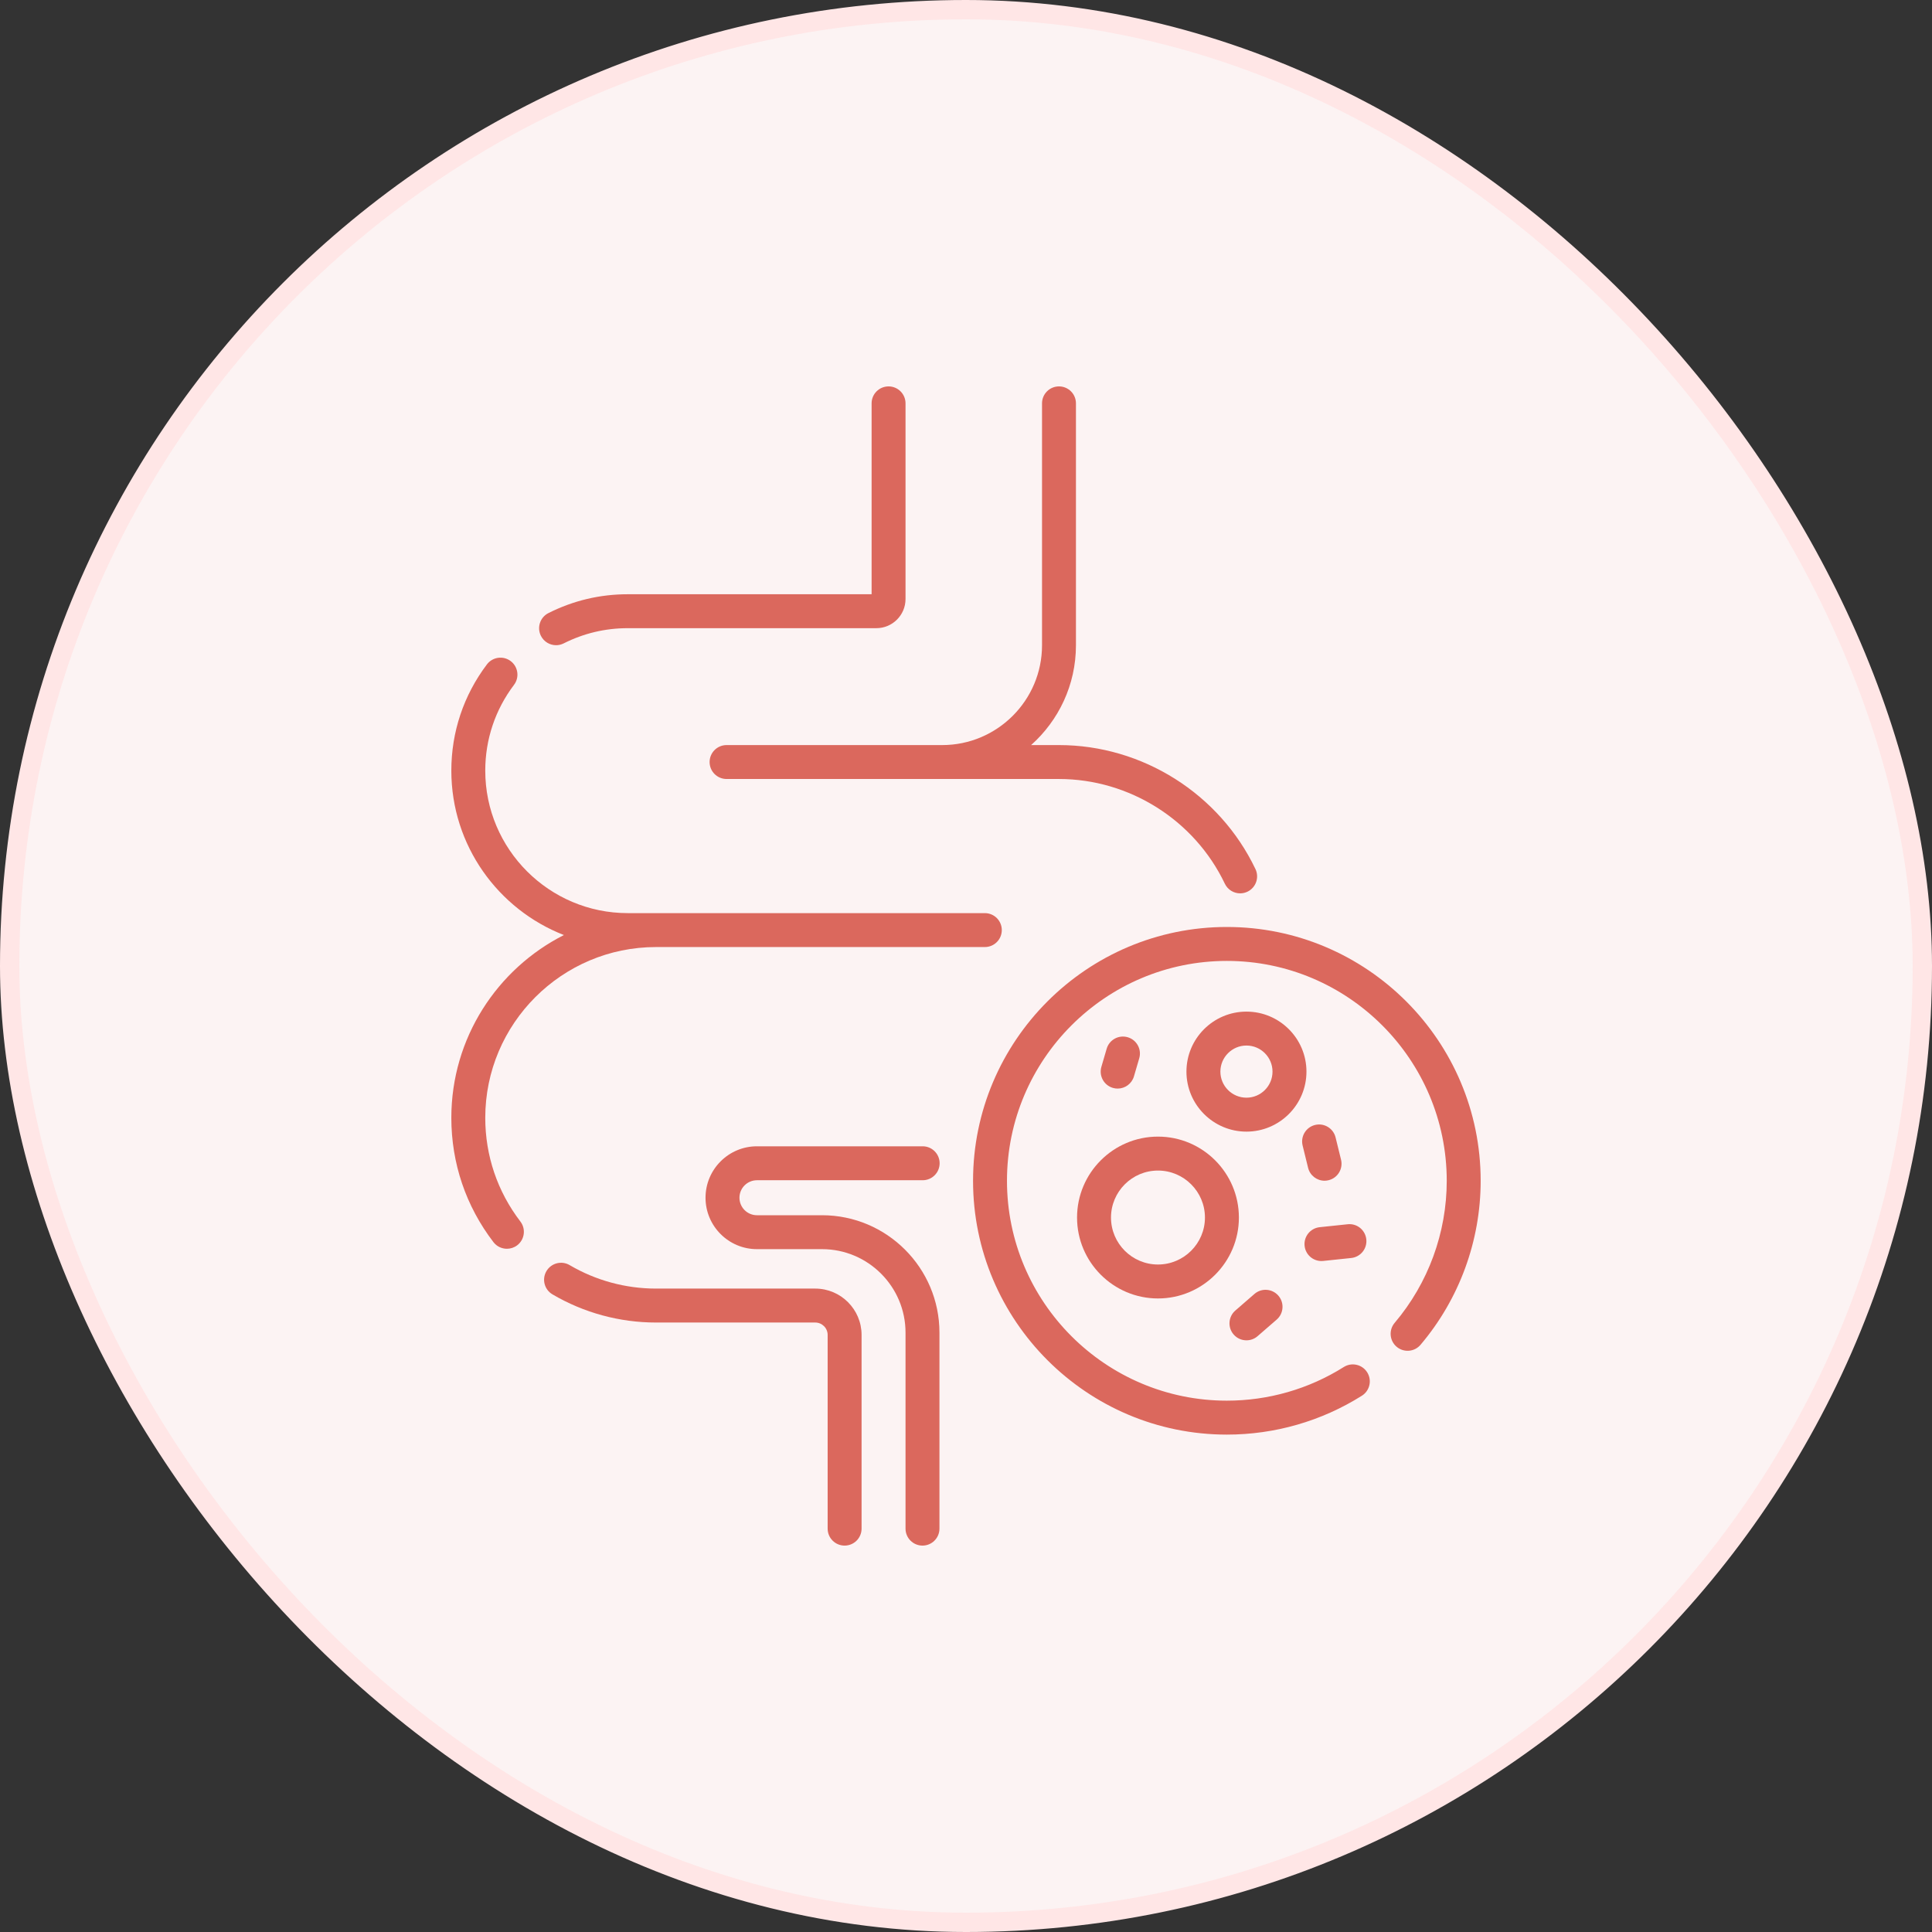
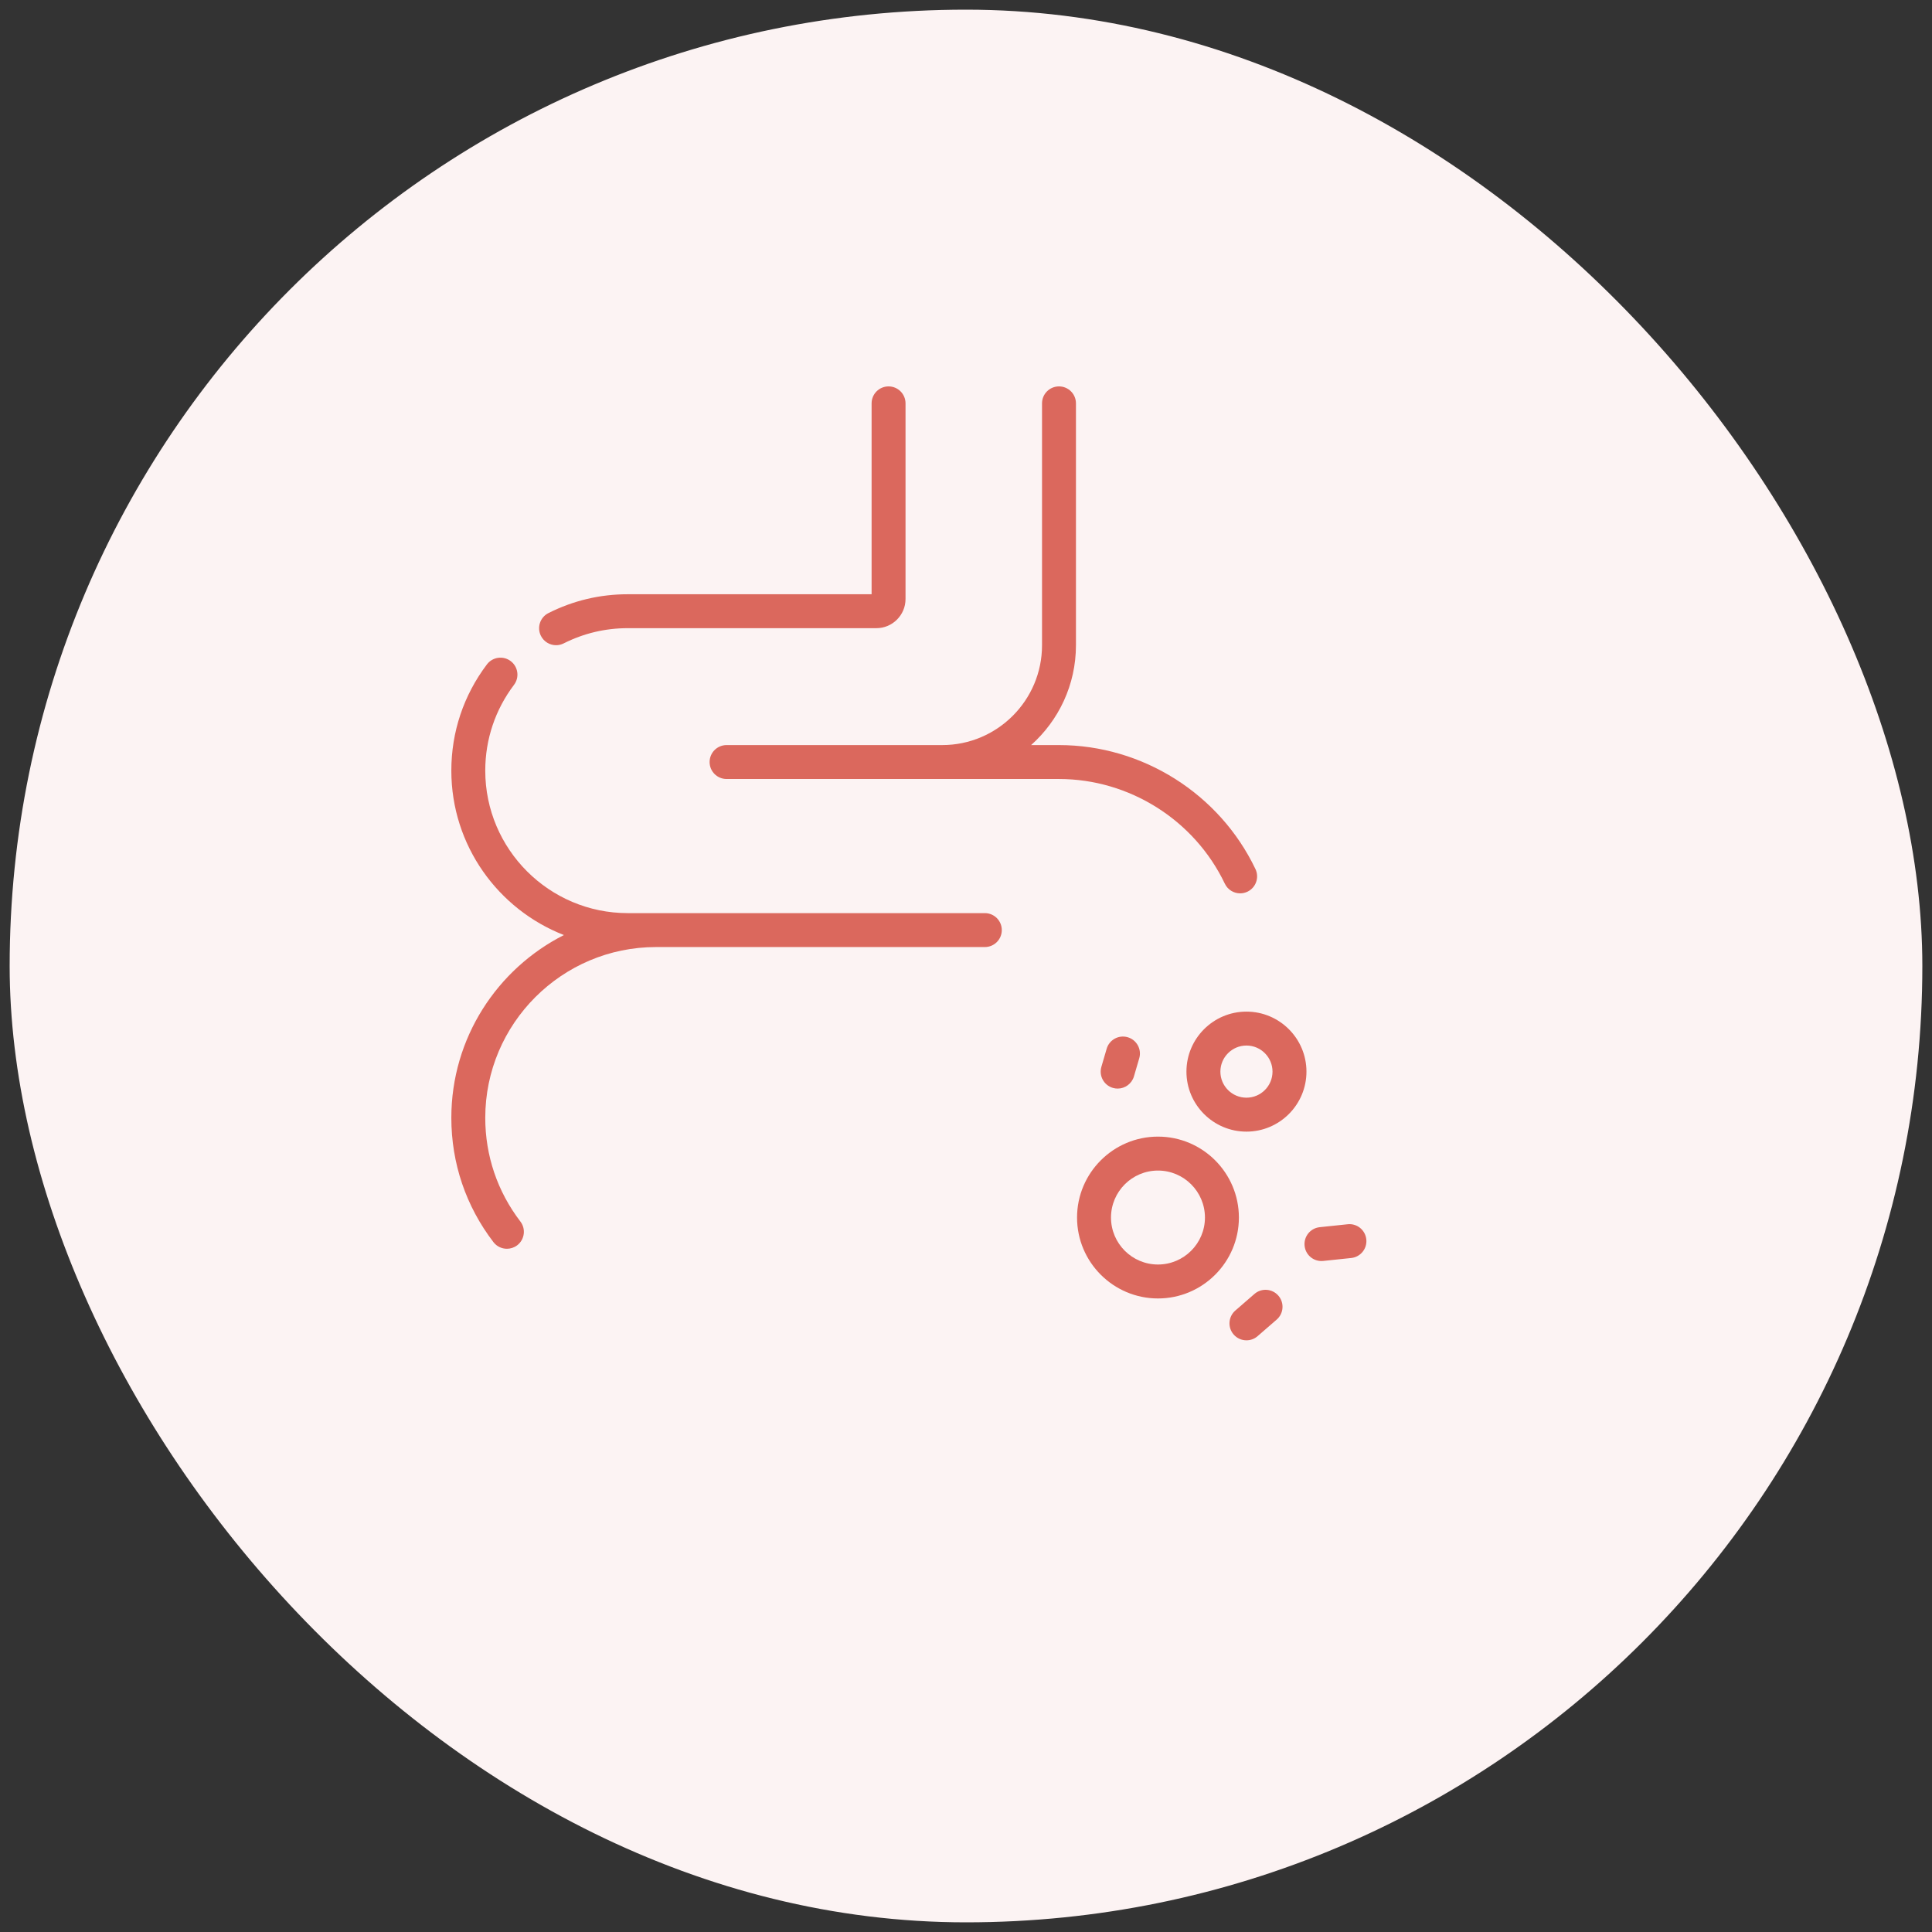
<svg xmlns="http://www.w3.org/2000/svg" width="100" height="100" viewBox="0 0 100 100" fill="none">
  <rect x="0" y="0" width="100" height="100" fill="#333333" stroke="none" />
  <rect x="0.5" y="0.5" width="99" height="99" rx="49.5" fill="#FCF3F3" />
-   <rect x="0.5" y="0.5" width="99" height="99" rx="49.5" stroke="#FFE6E6" />
  <g clip-path="url(#clip0_456_1331)">
    <path d="M28.784 33.396C28.916 33.396 29.051 33.365 29.178 33.301C30.214 32.779 31.329 32.514 32.492 32.514H45.361C46.193 32.514 46.87 31.837 46.87 31.005V20.878C46.87 20.393 46.477 20 45.992 20C45.507 20 45.114 20.393 45.114 20.878V30.758H32.492C31.052 30.758 29.671 31.086 28.387 31.733C27.954 31.951 27.78 32.479 27.998 32.912C28.153 33.219 28.462 33.396 28.784 33.396Z" fill="#DB685D" />
-     <path d="M39.18 61.089H47.757C48.242 61.089 48.635 60.696 48.635 60.21C48.635 59.725 48.242 59.332 47.757 59.332H39.18C37.712 59.332 36.518 60.526 36.518 61.994C36.518 63.462 37.712 64.656 39.18 64.656H42.549C44.932 64.656 46.87 66.595 46.87 68.977V79.122C46.87 79.607 47.263 80 47.748 80C48.233 80 48.626 79.607 48.626 79.122V68.977C48.626 65.626 45.9 62.9 42.549 62.9H39.18C38.68 62.9 38.274 62.494 38.274 61.994C38.274 61.495 38.681 61.089 39.18 61.089Z" fill="#DB685D" />
    <path d="M36.729 39.443C36.729 39.928 37.122 40.321 37.607 40.321H54.813C58.457 40.321 61.827 42.448 63.397 45.74C63.547 46.055 63.862 46.24 64.19 46.24C64.317 46.24 64.445 46.212 64.568 46.154C65.005 45.945 65.191 45.421 64.982 44.983C63.122 41.084 59.13 38.565 54.813 38.565H53.37C54.793 37.296 55.691 35.451 55.691 33.4V20.878C55.691 20.393 55.298 20 54.813 20C54.328 20 53.935 20.393 53.935 20.878V33.4C53.935 36.248 51.617 38.565 48.769 38.565H37.607C37.122 38.565 36.729 38.958 36.729 39.443Z" fill="#DB685D" />
-     <path d="M42.197 66.697H33.956C32.384 66.697 30.837 66.277 29.485 65.482C29.067 65.236 28.529 65.376 28.283 65.794C28.037 66.212 28.177 66.75 28.595 66.996C30.217 67.95 32.071 68.454 33.956 68.454H42.197C42.551 68.454 42.839 68.742 42.839 69.095V79.122C42.839 79.607 43.232 80 43.717 80C44.202 80 44.595 79.607 44.595 79.122V69.095C44.595 67.773 43.52 66.697 42.197 66.697Z" fill="#DB685D" />
    <path d="M33.956 49.019H50.975C51.46 49.019 51.853 48.626 51.853 48.141C51.853 47.656 51.46 47.263 50.975 47.263H32.492C28.425 47.263 25.117 43.955 25.117 39.888C25.117 38.271 25.632 36.736 26.605 35.448C26.897 35.061 26.82 34.51 26.433 34.218C26.046 33.926 25.495 34.003 25.203 34.389C23.998 35.984 23.361 37.886 23.361 39.889C23.361 43.758 25.782 47.071 29.188 48.398C25.734 50.146 23.361 53.73 23.361 57.858C23.361 60.205 24.114 62.43 25.54 64.292C25.713 64.518 25.974 64.636 26.238 64.636C26.424 64.636 26.612 64.577 26.771 64.456C27.156 64.161 27.23 63.609 26.934 63.224C25.746 61.671 25.117 59.816 25.117 57.858C25.117 52.984 29.083 49.019 33.956 49.019Z" fill="#DB685D" />
-     <path d="M63.502 47.98C56.258 47.98 50.365 53.874 50.365 61.118C50.365 68.362 56.258 74.255 63.502 74.255C65.982 74.255 68.399 73.559 70.49 72.243C70.901 71.985 71.024 71.442 70.766 71.032C70.507 70.621 69.965 70.498 69.555 70.756C67.744 71.896 65.651 72.498 63.502 72.498C57.227 72.498 52.121 67.393 52.121 61.118C52.121 54.842 57.227 49.737 63.502 49.737C69.777 49.737 74.883 54.842 74.883 61.118C74.883 63.809 73.925 66.42 72.187 68.471C71.874 68.841 71.919 69.395 72.29 69.709C72.66 70.022 73.214 69.976 73.527 69.606C75.534 67.239 76.639 64.224 76.639 61.118C76.639 53.874 70.746 47.98 63.502 47.98Z" fill="#DB685D" />
    <path d="M67.622 55.467C67.622 53.754 66.229 52.361 64.516 52.361C62.803 52.361 61.41 53.754 61.41 55.467C61.41 57.179 62.803 58.573 64.516 58.573C66.229 58.573 67.622 57.179 67.622 55.467ZM64.516 56.816C63.772 56.816 63.167 56.211 63.167 55.467C63.167 54.723 63.772 54.117 64.516 54.117C65.26 54.117 65.865 54.723 65.865 55.467C65.865 56.211 65.26 56.816 64.516 56.816Z" fill="#DB685D" />
    <path d="M59.937 67.208C62.246 67.208 64.125 65.329 64.125 63.02C64.125 60.71 62.246 58.831 59.937 58.831C57.627 58.831 55.748 60.71 55.748 63.02C55.748 65.329 57.627 67.208 59.937 67.208ZM59.937 60.588C61.277 60.588 62.368 61.679 62.368 63.02C62.368 64.36 61.277 65.451 59.937 65.451C58.596 65.451 57.505 64.361 57.505 63.02C57.505 61.679 58.596 60.588 59.937 60.588Z" fill="#DB685D" />
-     <path d="M67.706 60.444C67.804 60.845 68.163 61.114 68.558 61.114C68.628 61.114 68.698 61.105 68.768 61.088C69.239 60.973 69.527 60.497 69.412 60.026L69.129 58.872C69.013 58.401 68.538 58.112 68.067 58.228C67.596 58.344 67.308 58.819 67.423 59.291L67.706 60.444Z" fill="#DB685D" />
    <path d="M68.398 65.271C68.429 65.271 68.46 65.269 68.491 65.266L69.939 65.114C70.421 65.063 70.771 64.631 70.72 64.149C70.669 63.666 70.238 63.314 69.755 63.367L68.308 63.519C67.825 63.57 67.475 64.002 67.526 64.485C67.573 64.936 67.954 65.271 68.398 65.271Z" fill="#DB685D" />
    <path d="M64.516 69.375C64.721 69.375 64.926 69.305 65.092 69.16L66.081 68.302C66.447 67.984 66.486 67.429 66.168 67.063C65.85 66.697 65.295 66.657 64.929 66.975L63.94 67.834C63.574 68.152 63.535 68.707 63.853 69.073C64.026 69.273 64.271 69.375 64.516 69.375Z" fill="#DB685D" />
    <path d="M57.603 56.31C57.685 56.334 57.769 56.345 57.85 56.345C58.23 56.345 58.581 56.096 58.693 55.713L58.967 54.776C59.103 54.311 58.836 53.823 58.37 53.687C57.904 53.551 57.417 53.818 57.281 54.283L57.007 55.22C56.871 55.686 57.138 56.173 57.603 56.31Z" fill="#DB685D" />
  </g>
  <defs>
    <clipPath id="clip0_456_1331">
      <rect width="60" height="60" fill="white" transform="translate(20 20)" />
    </clipPath>
  </defs>
</svg>